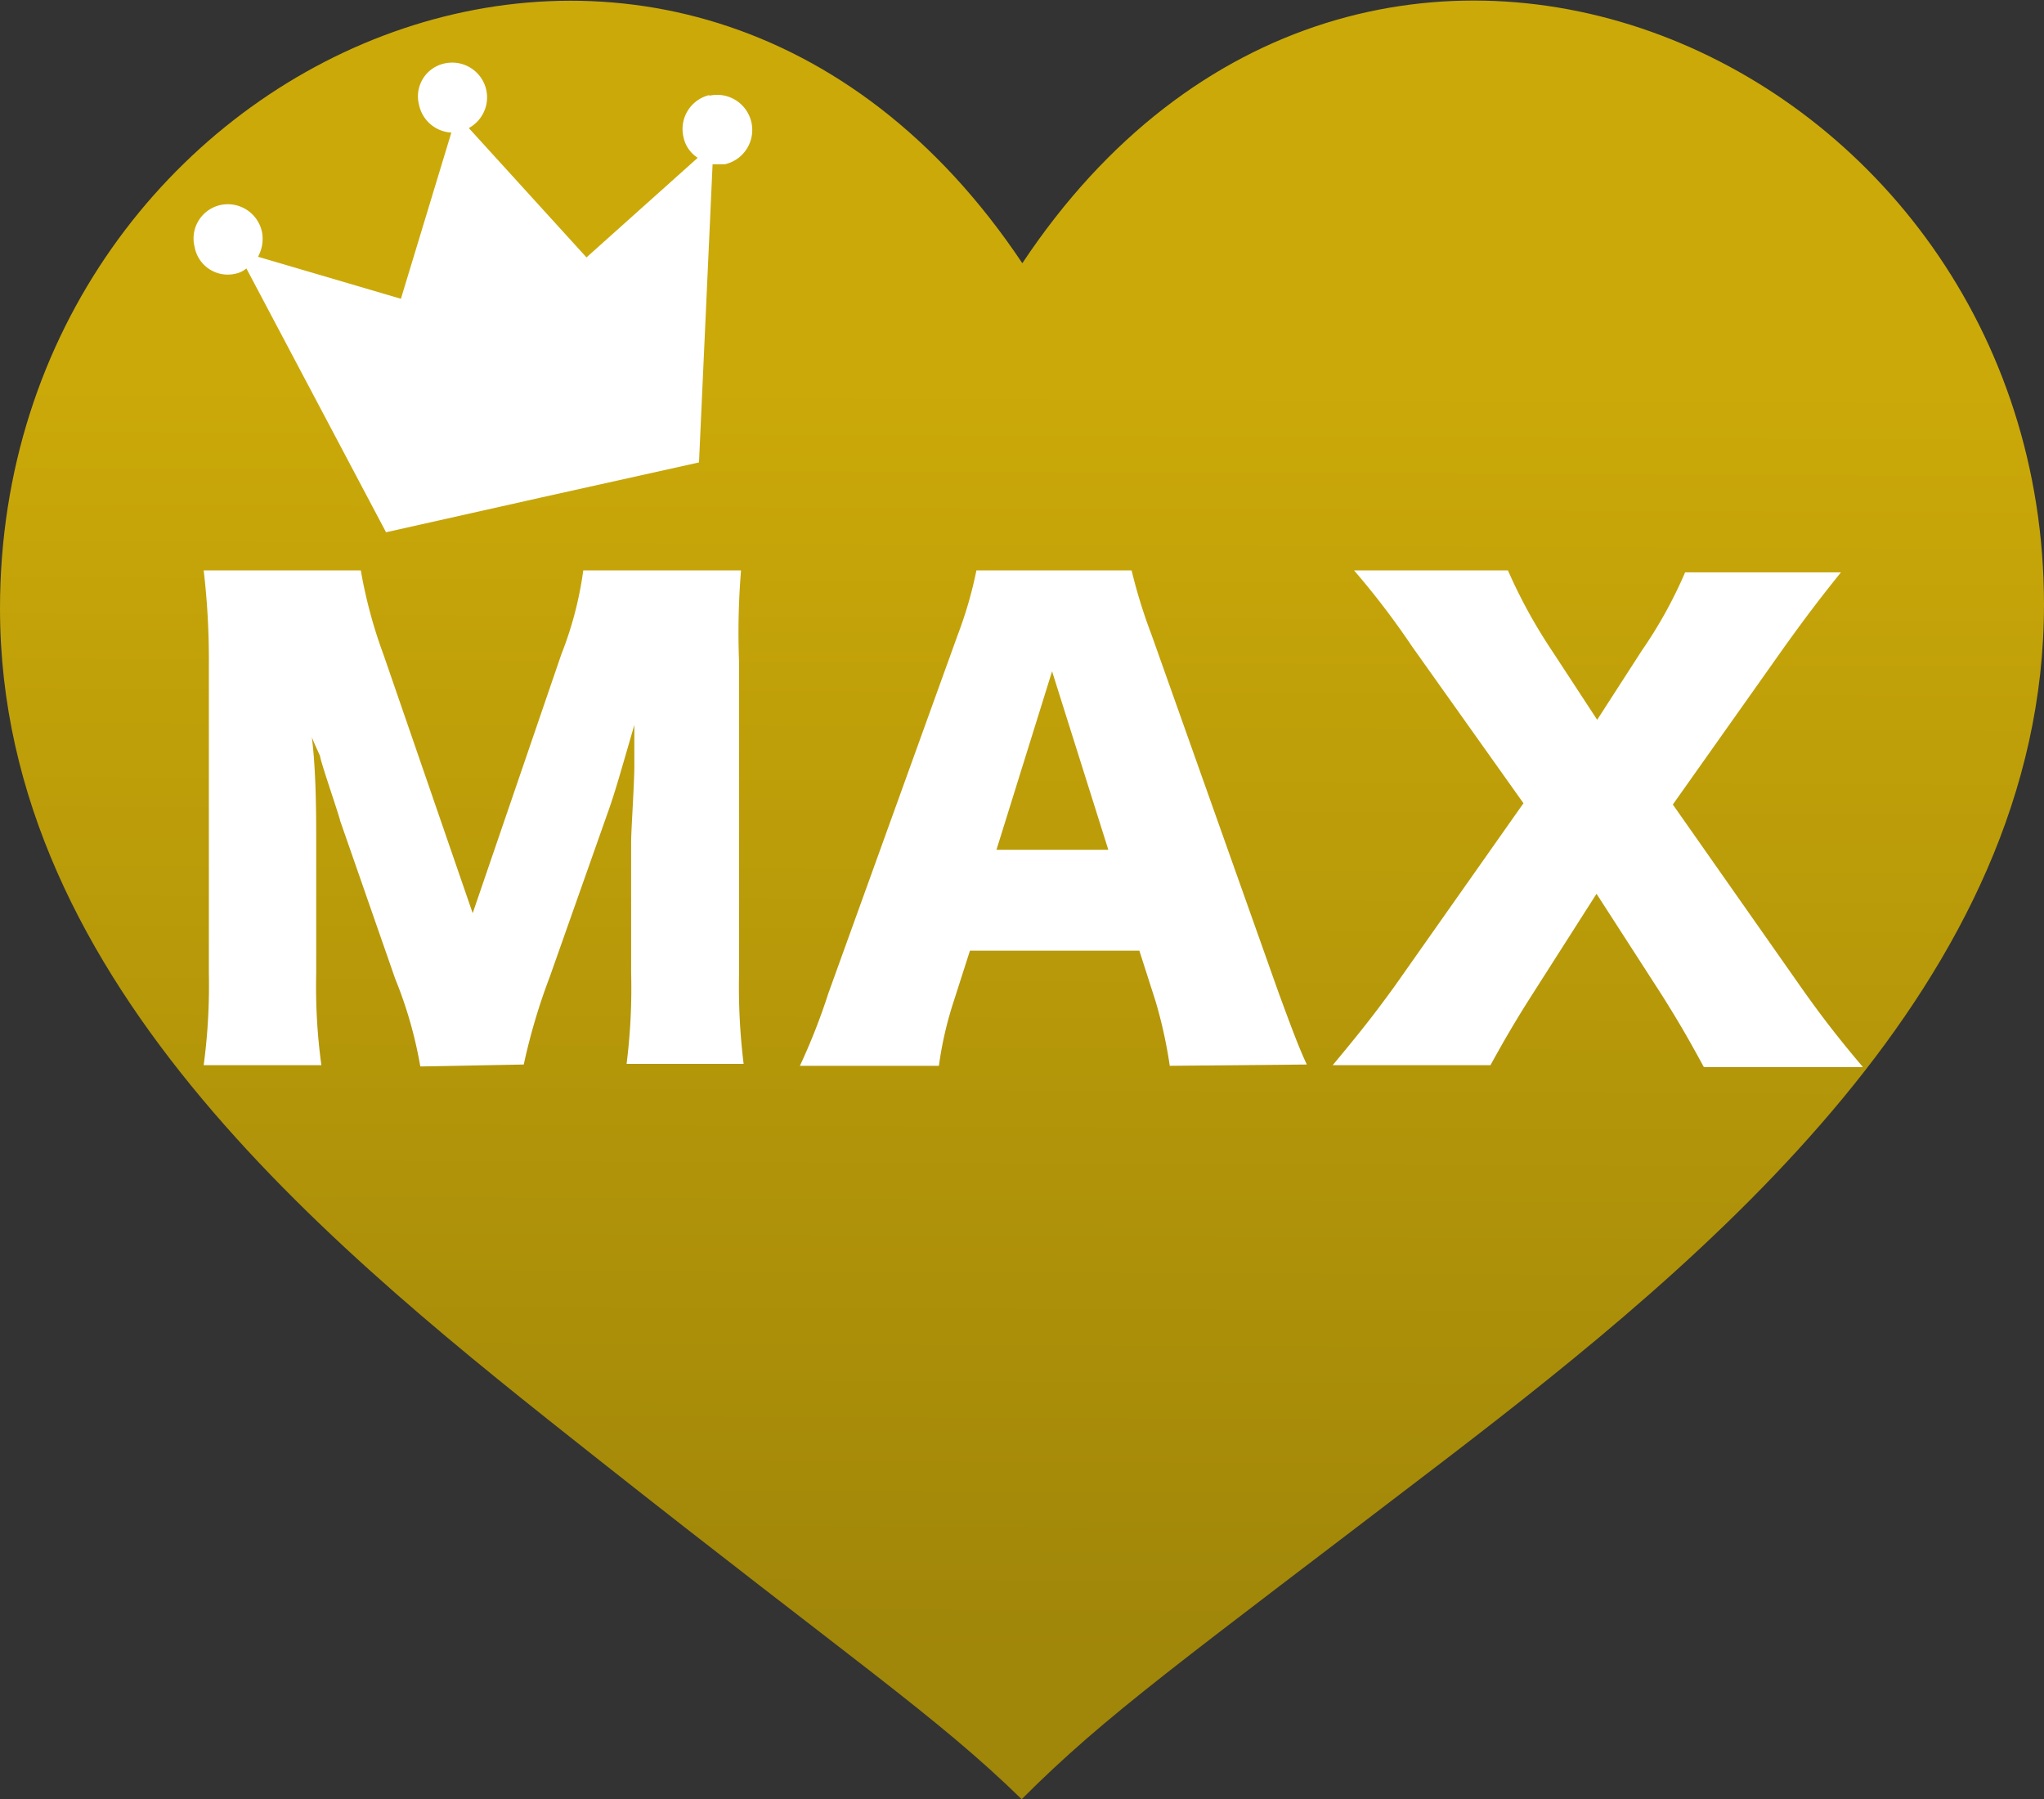
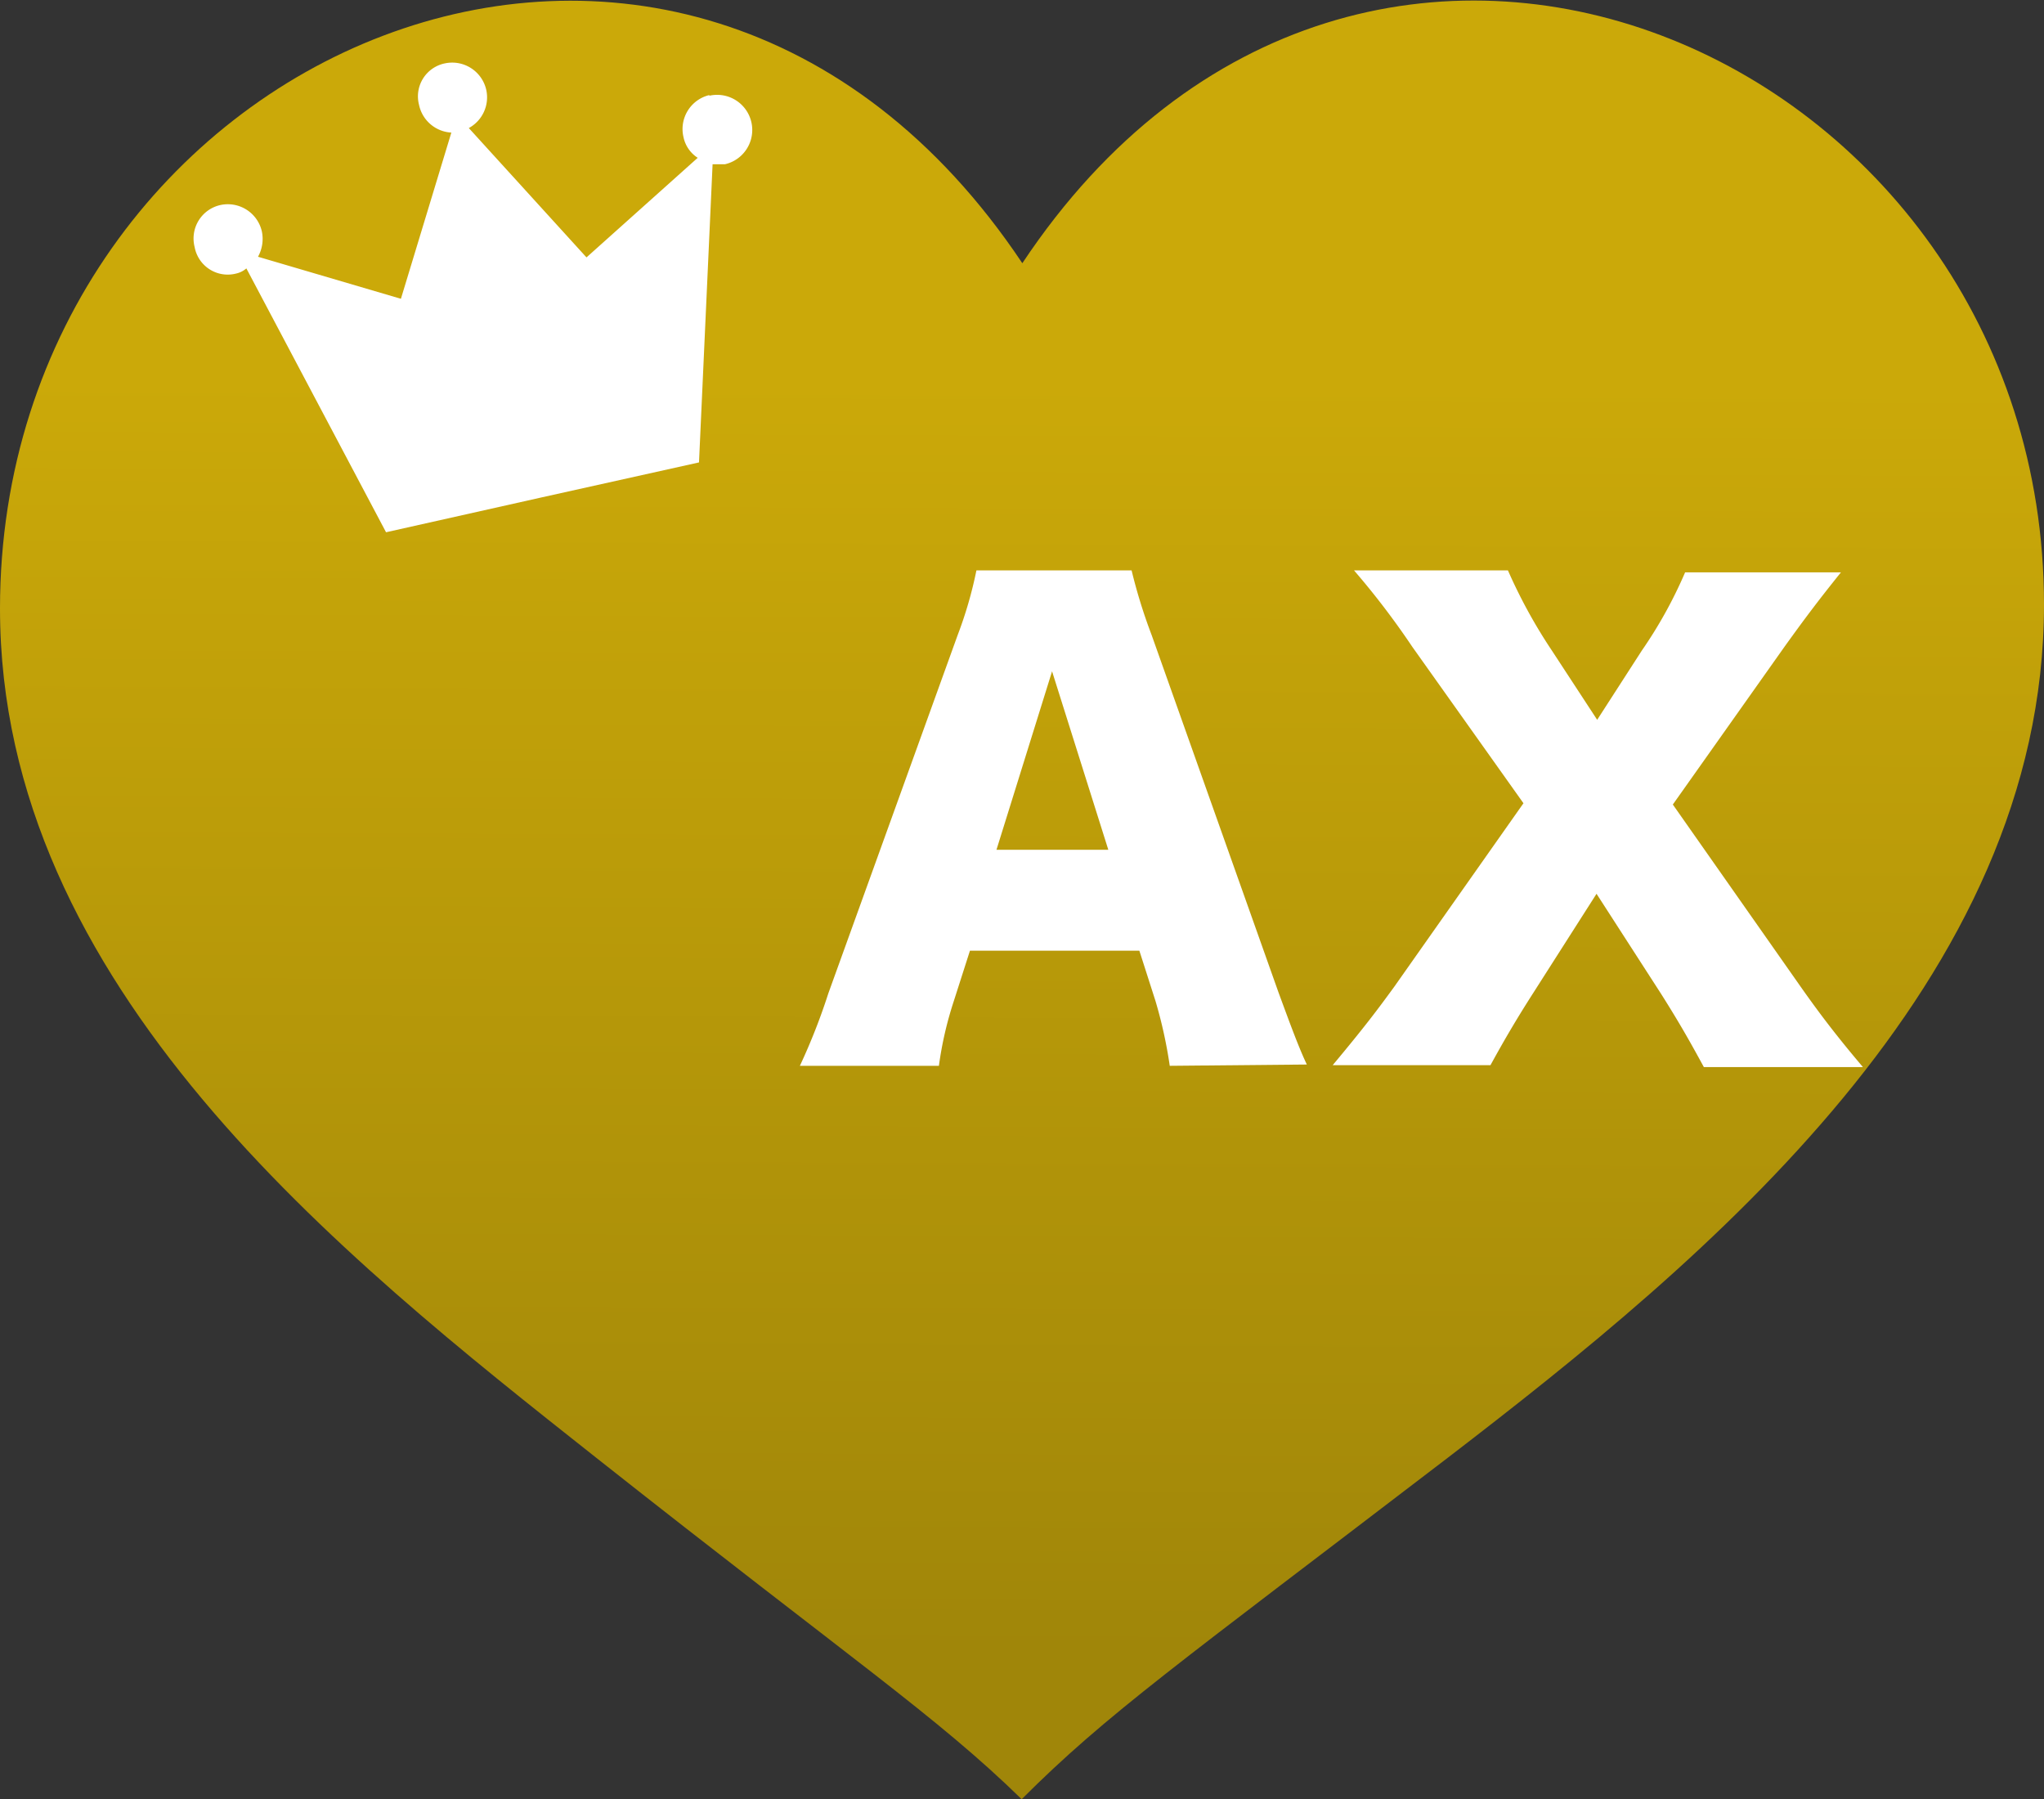
<svg xmlns="http://www.w3.org/2000/svg" viewBox="0 0 31.61 27.82">
  <rect x="0" y="0" width="31.61" height="27.82" fill="#333333" stroke="none" />
  <defs>
    <linearGradient id="a" x1="16.01" y1="8.07" x2="15.92" y2="30.2" gradientUnits="userSpaceOnUse">
      <stop offset="0" stop-color="#cba909" />
      <stop offset="0.89" stop-color="#a08609" />
    </linearGradient>
  </defs>
  <path d="M16,6.25C10.72-1.66.19,3,.19,11.59c0,5.84,5.26,10,9.22,13.13s5.27,4,6.58,5.28c1.32-1.32,2.42-2.09,6.59-5.28,4-3.07,9.22-7.36,9.22-13.19C31.8,3,21.26-1.66,16,6.25Z" transform="translate(-0.19 -2.18)" style="fill-rule:evenodd;fill:url(#a)" />
  <path d="M11.16,3.65a.54.54,0,0,0-.4.65.5.5,0,0,0,.22.32L9.26,6.16l-1.82-2a.54.54,0,0,0,.27-.59.54.54,0,0,0-.64-.41.52.52,0,0,0-.4.64.54.54,0,0,0,.5.43L6.39,6.8,4.18,6.15a.57.57,0,0,0,.06-.39.54.54,0,0,0-.64-.41A.53.53,0,0,0,3.2,6a.52.52,0,0,0,.64.41A.36.36,0,0,0,4,6.33l2.16,4.08,2.41-.54L11,9.33l.21-4.61h.19a.54.54,0,0,0-.24-1.06Z" transform="translate(-0.19 -2.18)" style="fill:#fff;fill-rule:evenodd" />
-   <path d="M8.29,18.64a9.35,9.35,0,0,1,.4-1.35l.89-2.52c.12-.33.21-.66.42-1.38,0,.14,0,.14,0,.63,0,.28-.05,1-.05,1.19v2a9.33,9.33,0,0,1-.07,1.42h1.81a9.8,9.8,0,0,1-.07-1.42V12.43A11.72,11.72,0,0,1,11.65,11H9.21a5.56,5.56,0,0,1-.34,1.3l-1.37,4-1.38-4A7.38,7.38,0,0,1,5.77,11H3.34a11.72,11.72,0,0,1,.08,1.44v4.79a9.3,9.3,0,0,1-.08,1.42H5.16a9,9,0,0,1-.08-1.42v-2c0-.49,0-1.24-.09-1.82,0,.13,0,.13.15.46,0,.07.3.93.31,1l.85,2.44a6.54,6.54,0,0,1,.39,1.36Z" transform="translate(-0.19 -2.18)" style="fill:#fff" />
  <path d="M20.4,18.64c-.12-.25-.26-.63-.44-1.12L18,12a8.26,8.26,0,0,1-.31-1h-2.4A6.32,6.32,0,0,1,15,12l-2,5.54a9.56,9.56,0,0,1-.44,1.12h2.15a5.61,5.61,0,0,1,.23-1l.25-.78h2.62l.25.78a7.13,7.13,0,0,1,.22,1Zm-3.07-3.32H15.6l.86-2.76Z" transform="translate(-0.19 -2.18)" style="fill:#fff" />
  <path d="M24.88,16l1,1.55c.31.49.48.8.66,1.13H29c-.39-.46-.65-.8-.94-1.21l-2-2.85,1.72-2.43c.33-.46.55-.75.88-1.16H26.25a6.91,6.91,0,0,1-.67,1.21l-.69,1.07-.7-1.07A8.07,8.07,0,0,1,23.51,11H21.13a12.28,12.28,0,0,1,.9,1.18l1.72,2.42-2,2.84c-.27.37-.45.61-.95,1.21h2.44c.23-.42.42-.74.67-1.13Z" transform="translate(-0.19 -2.18)" style="fill:#fff" />
</svg>